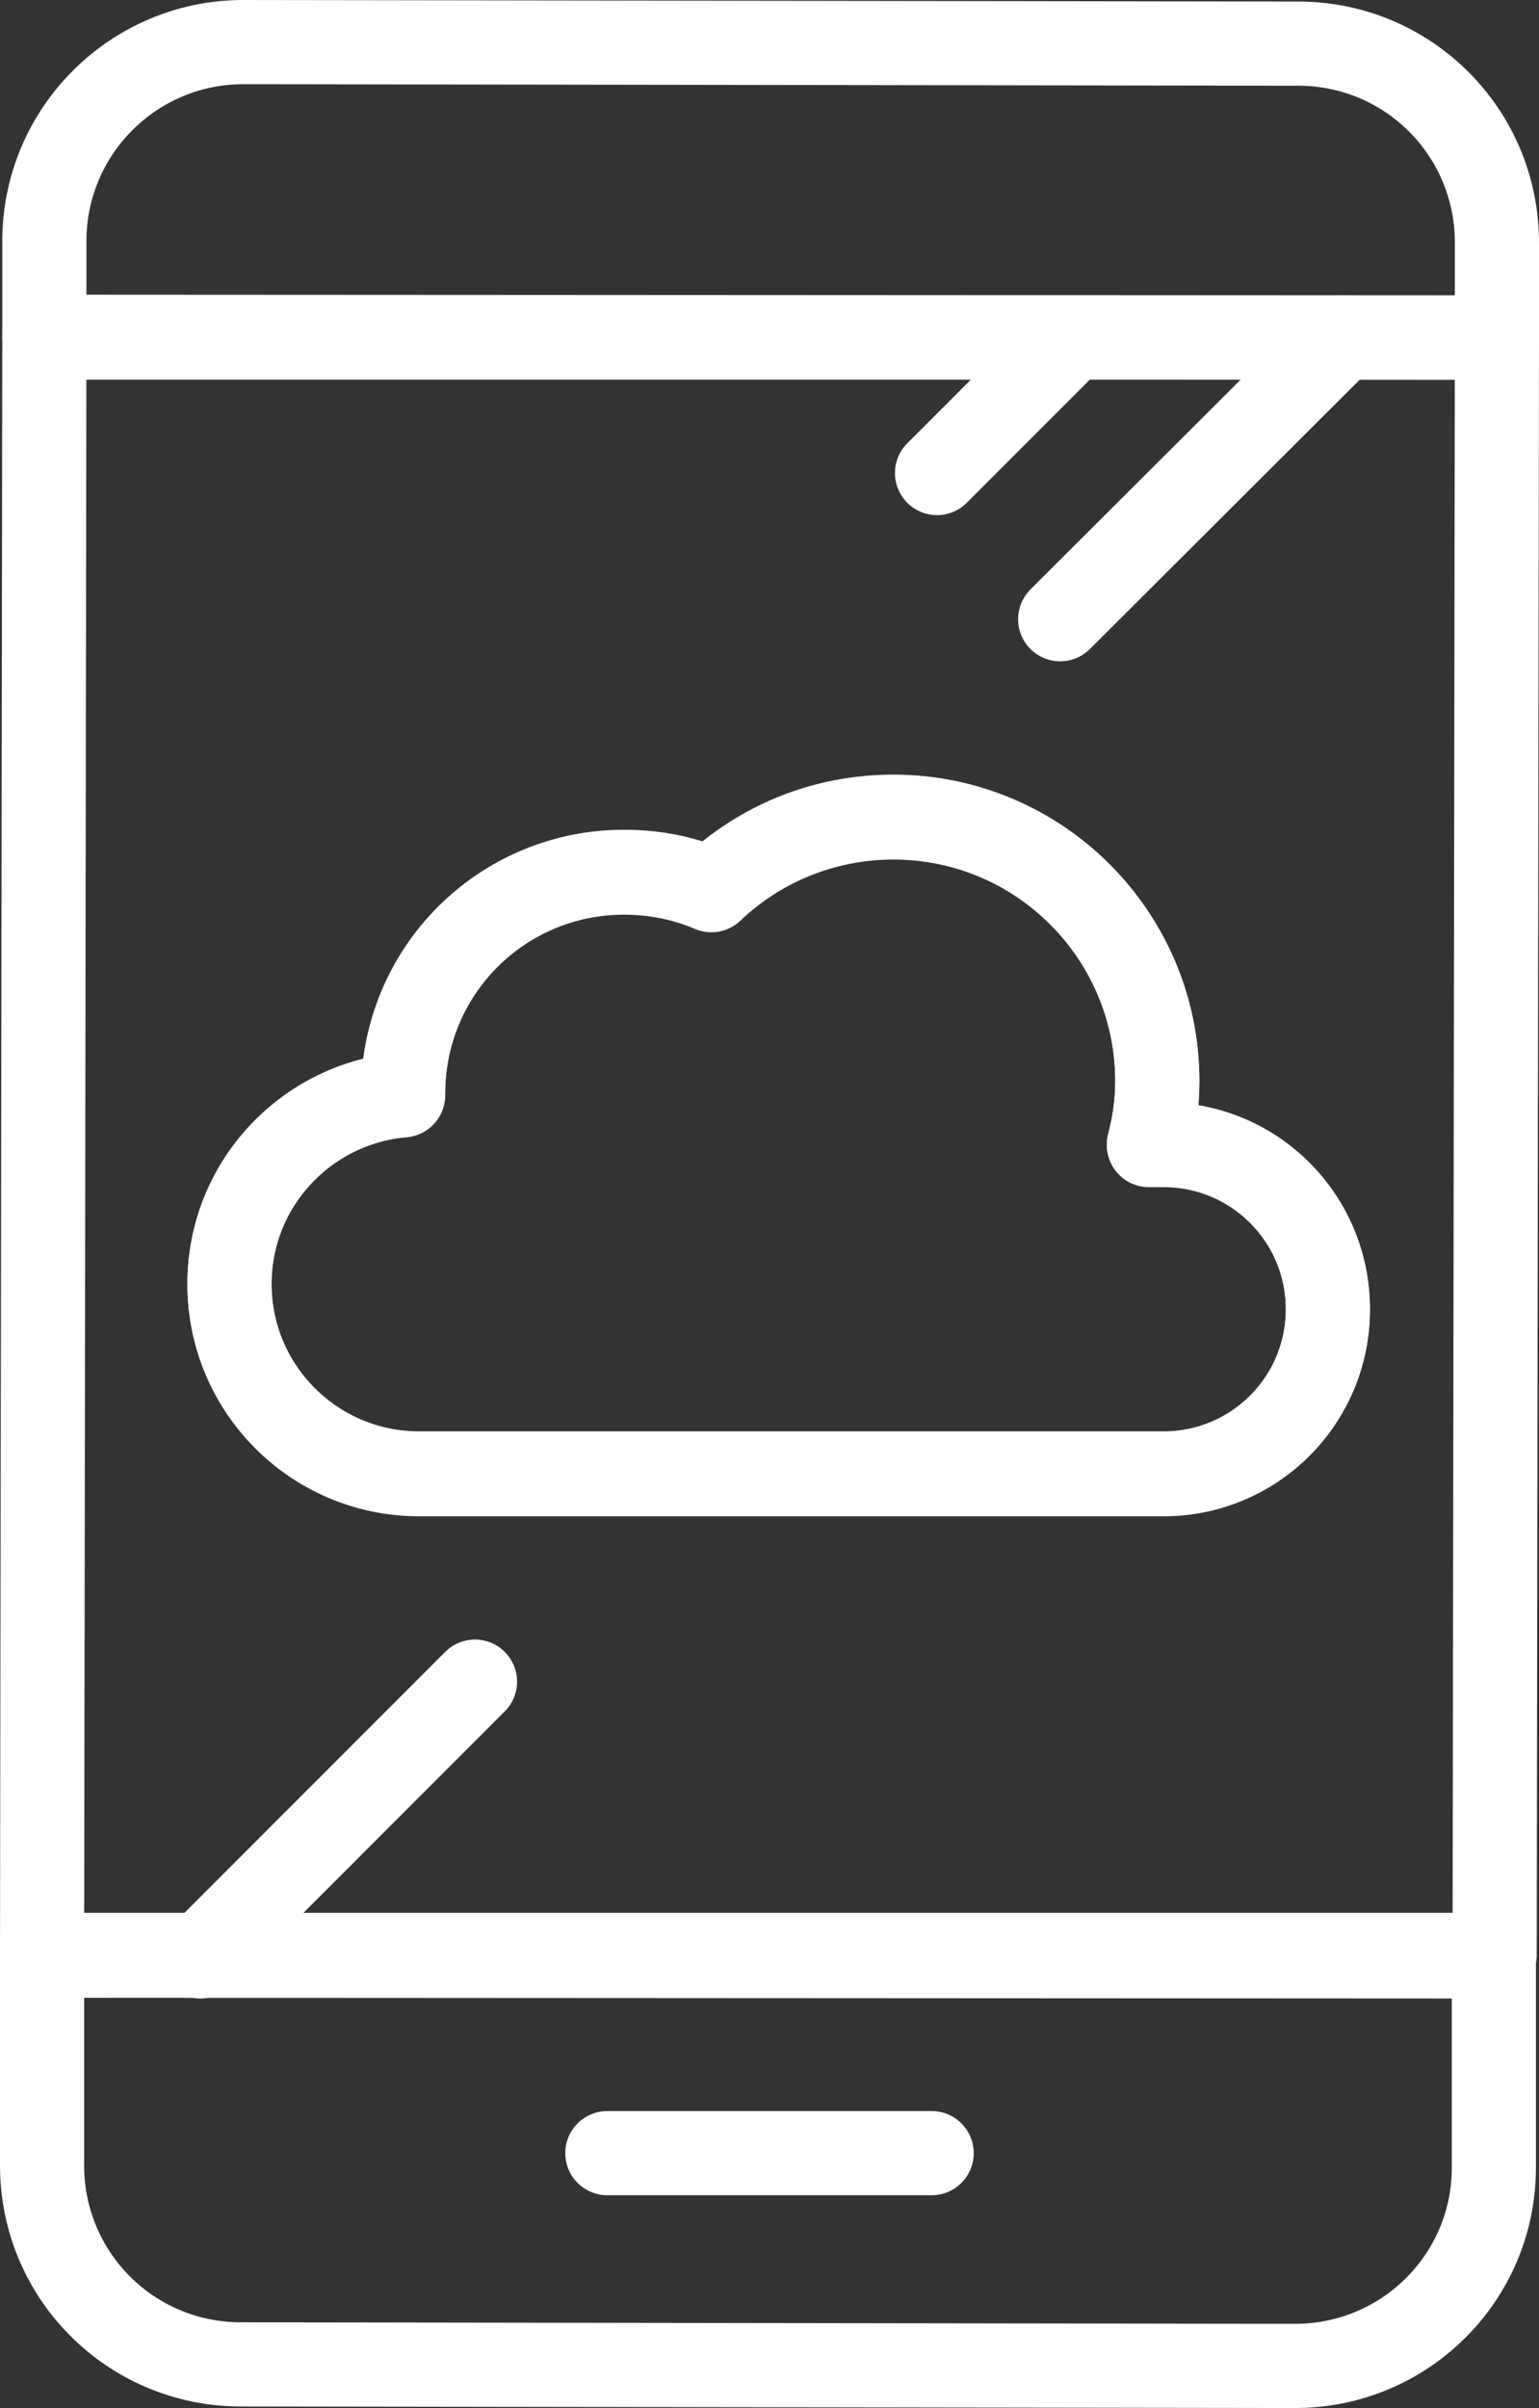
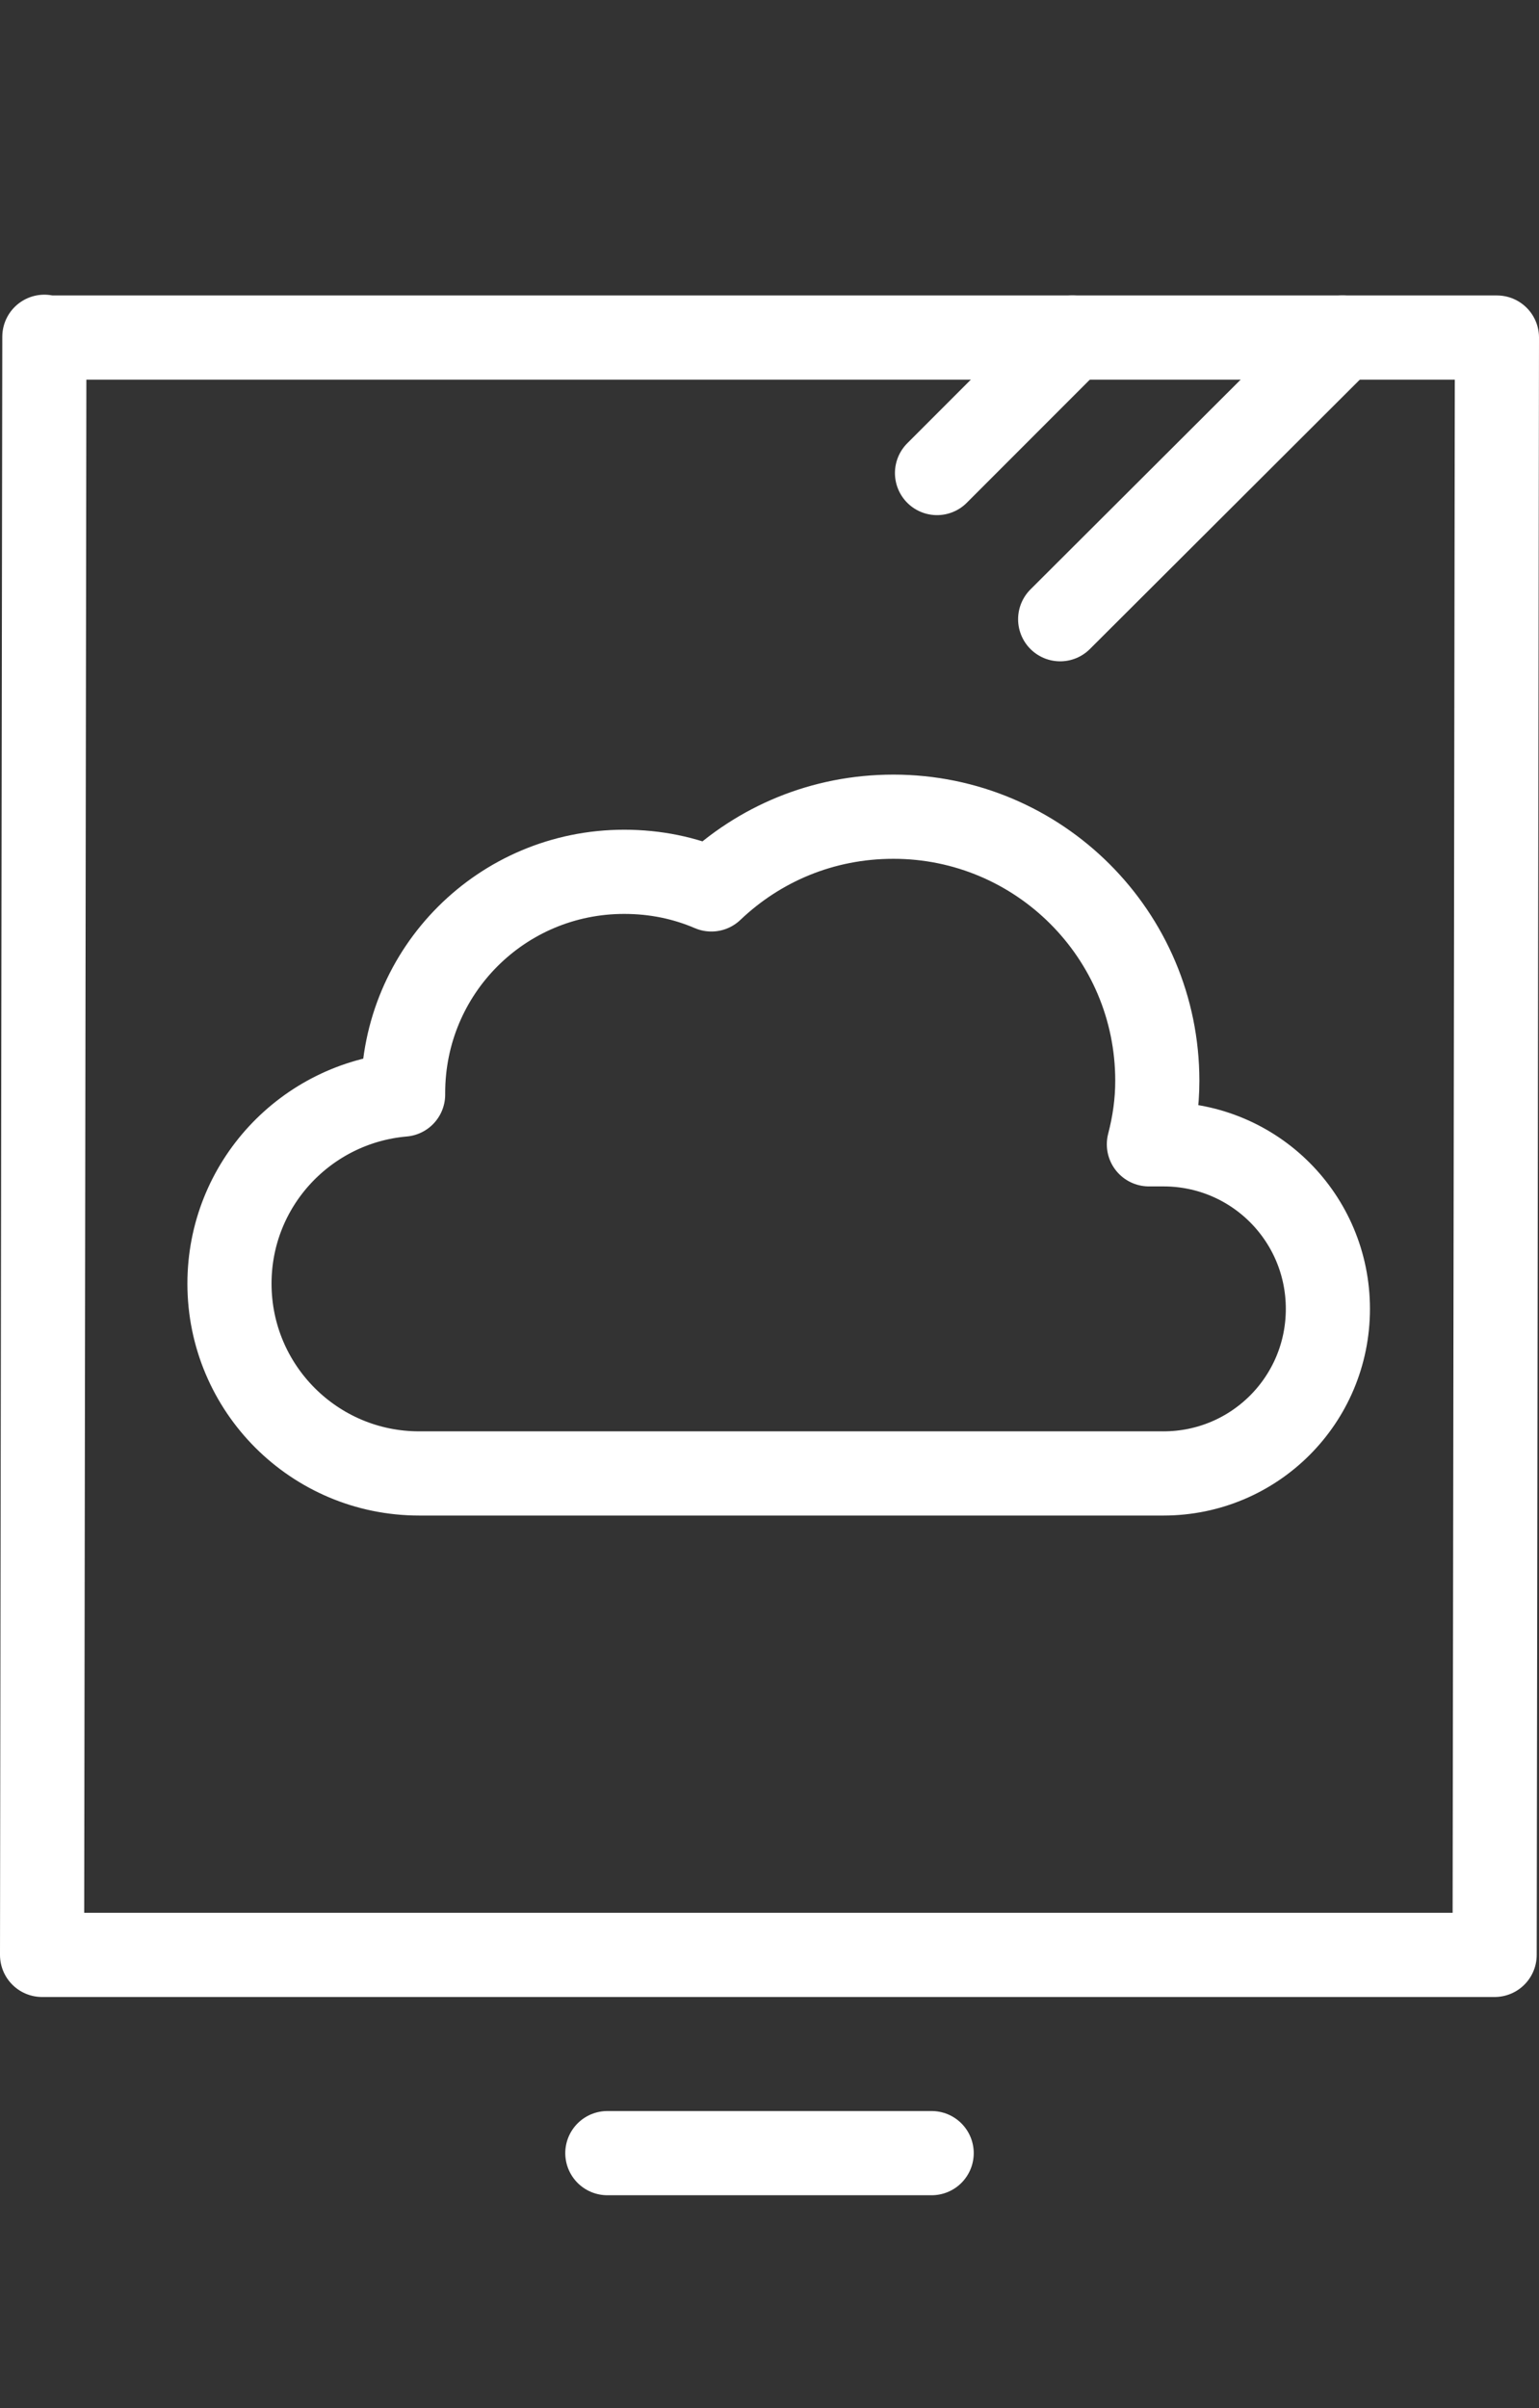
<svg xmlns="http://www.w3.org/2000/svg" id="Layer_2" data-name="Layer 2" viewBox="0 0 20.12 31.46">
  <rect x="0" y="0" width="20.12" height="31.46" fill="#333333" stroke="none" />
  <defs>
    <style>
      .cls-1 {
        fill: none;
        stroke: #fff;
        stroke-linecap: round;
        stroke-linejoin: round;
        stroke-width: 1.1px;
      }
    </style>
  </defs>
  <g id="Icons">
    <g>
      <g>
-         <path class="cls-1" d="M19.57,3.17c0-1.44-1.16-2.6-2.6-2.6l-13.79-.02c-1.43,0-2.6,1.16-2.6,2.6v1.25s18.99,.01,18.99,.01v-1.24Z" />
-         <path class="cls-1" d="M.55,28.29c0,1.44,1.16,2.6,2.6,2.6l13.78,.02c1.44,0,2.6-1.16,2.6-2.59v-2.76s-18.98-.01-18.98-.01v2.75Z" />
        <line class="cls-1" x1="7.94" y1="28.13" x2="12.18" y2="28.13" />
        <path class="cls-1" d="M.58,4.4l-.03,21.14H19.54s.03-21.13,.03-21.13H.58Zm14.63,14.85H5.48c-1.37,0-2.48-1.11-2.48-2.48,0-1.3,1-2.36,2.27-2.47,0,0,0-.01,0-.02,0-1.6,1.29-2.89,2.89-2.89,.41,0,.79,.08,1.14,.23,.62-.59,1.45-.95,2.38-.95,1.9,0,3.45,1.54,3.45,3.45,0,.29-.04,.56-.11,.83,.06,0,.13,0,.19,0,1.19,0,2.15,.96,2.15,2.15s-.96,2.15-2.15,2.15Z" />
-         <path class="cls-1" d="M15.21,14.96c-.06,0-.13,0-.19,0,.07-.27,.11-.54,.11-.83,0-1.9-1.54-3.45-3.45-3.45-.92,0-1.76,.36-2.38,.95-.35-.15-.74-.23-1.14-.23-1.6,0-2.89,1.29-2.89,2.89,0,0,0,.01,0,.02-1.27,.11-2.27,1.17-2.27,2.47,0,1.37,1.11,2.48,2.48,2.48H15.21c1.19,0,2.15-.96,2.15-2.15s-.96-2.15-2.15-2.15Z" />
      </g>
      <line class="cls-1" x1="17.55" y1="4.41" x2="13.86" y2="8.09" />
      <line class="cls-1" x1="14.02" y1="4.41" x2="12.25" y2="6.18" />
-       <line class="cls-1" x1="2.62" y1="25.56" x2="6.21" y2="21.97" />
    </g>
  </g>
</svg>